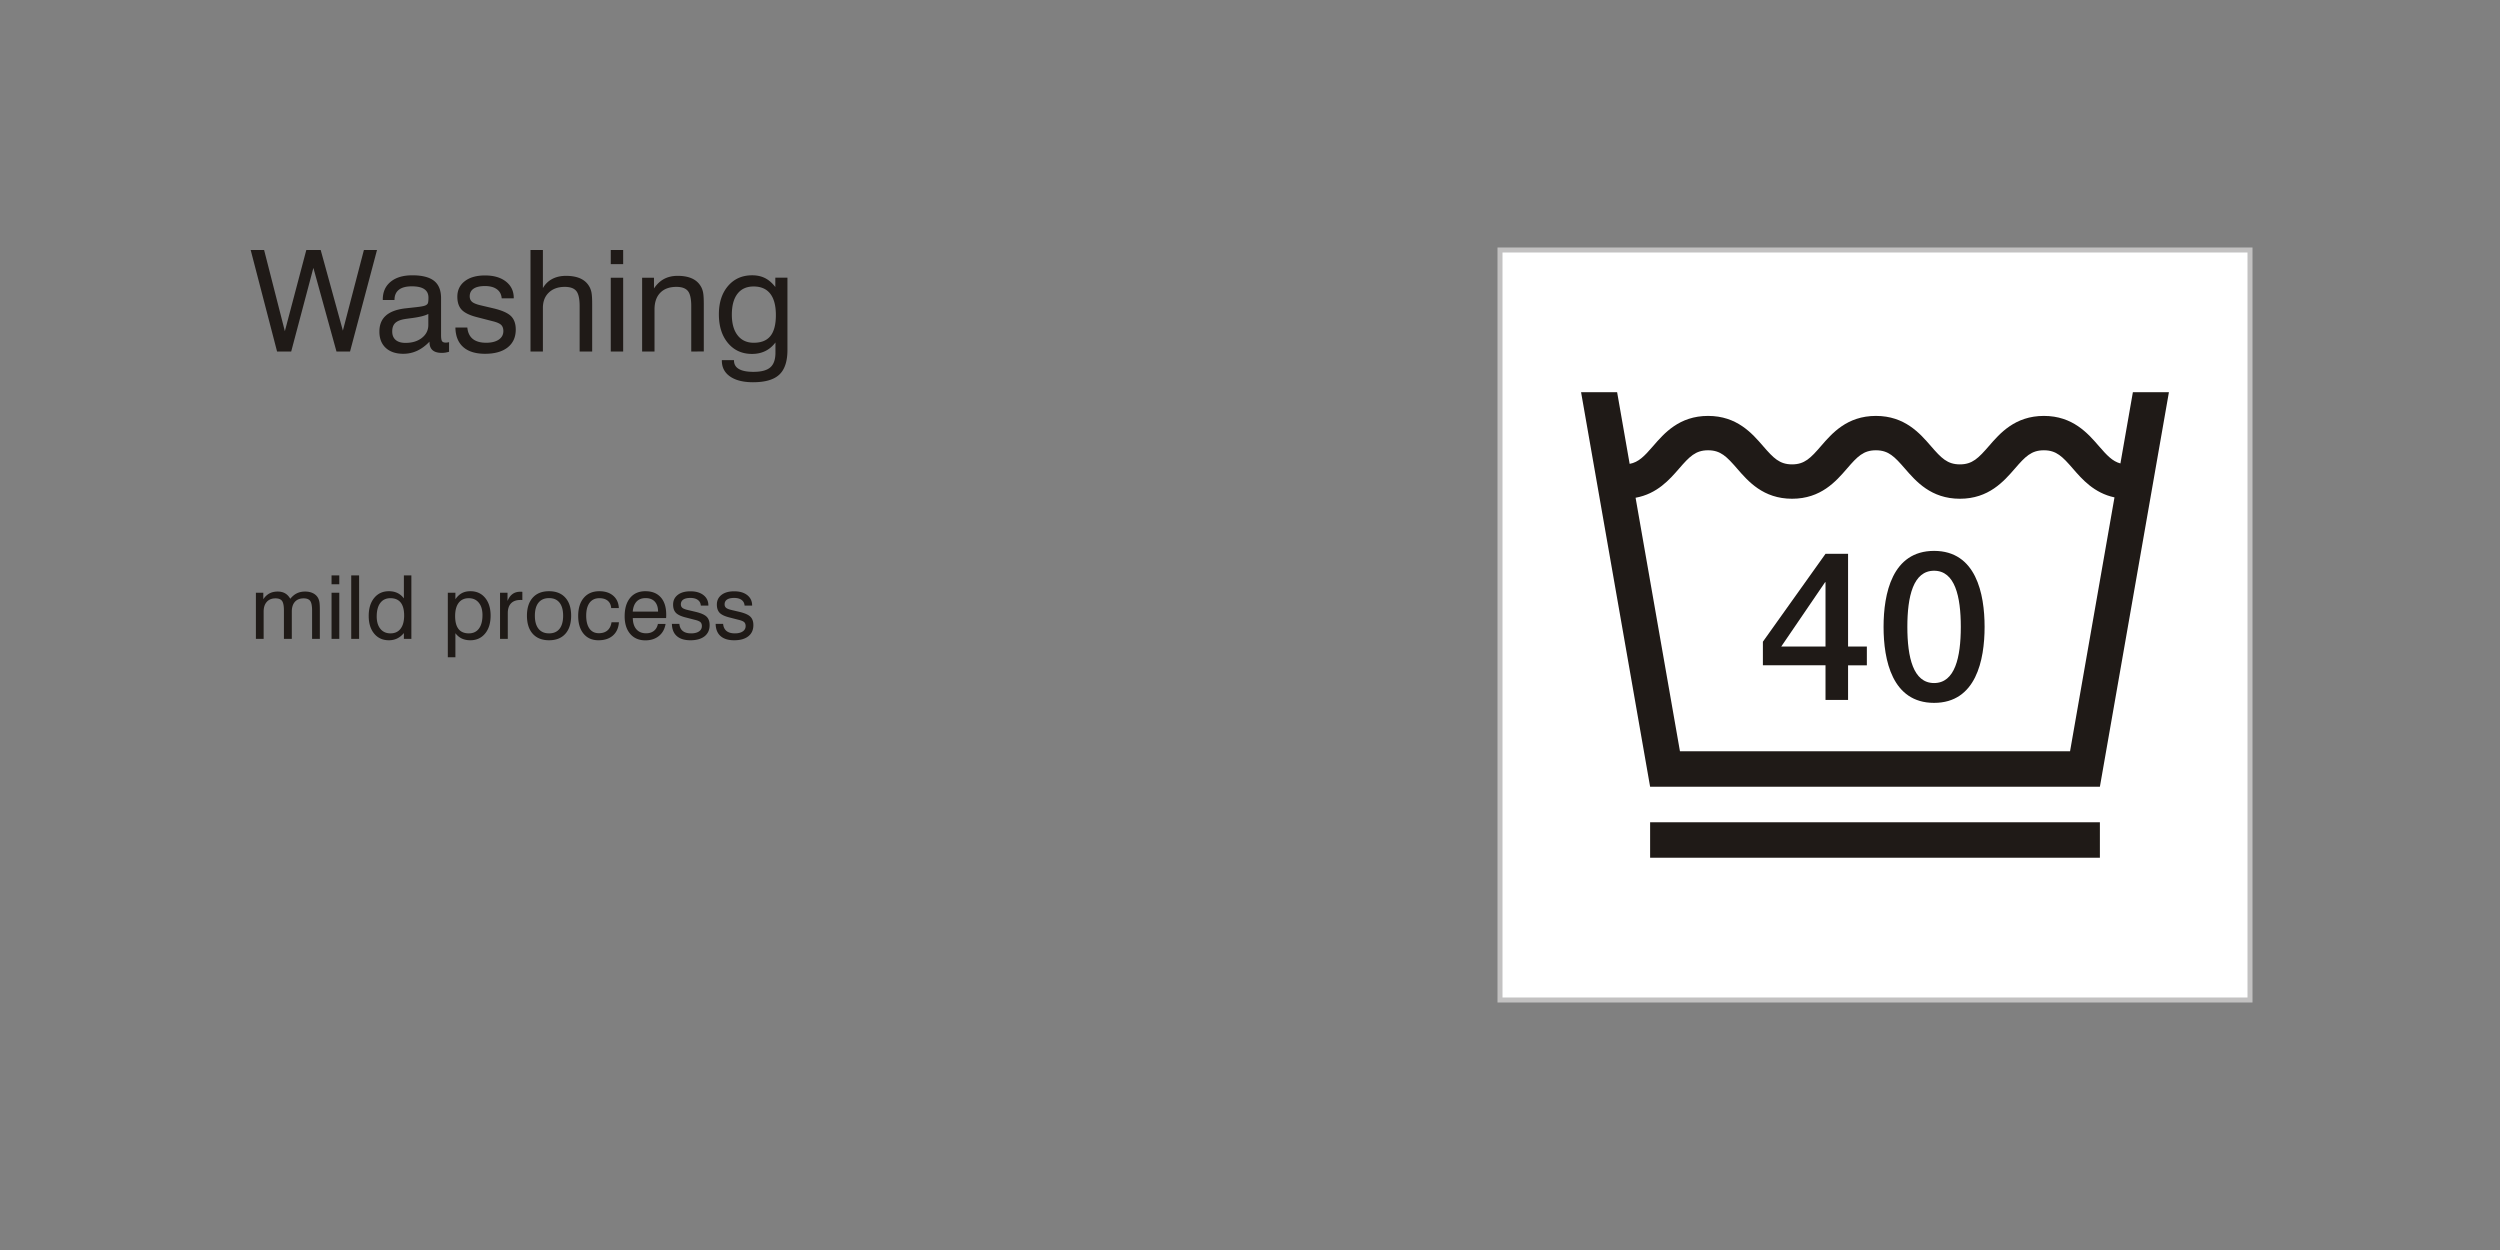
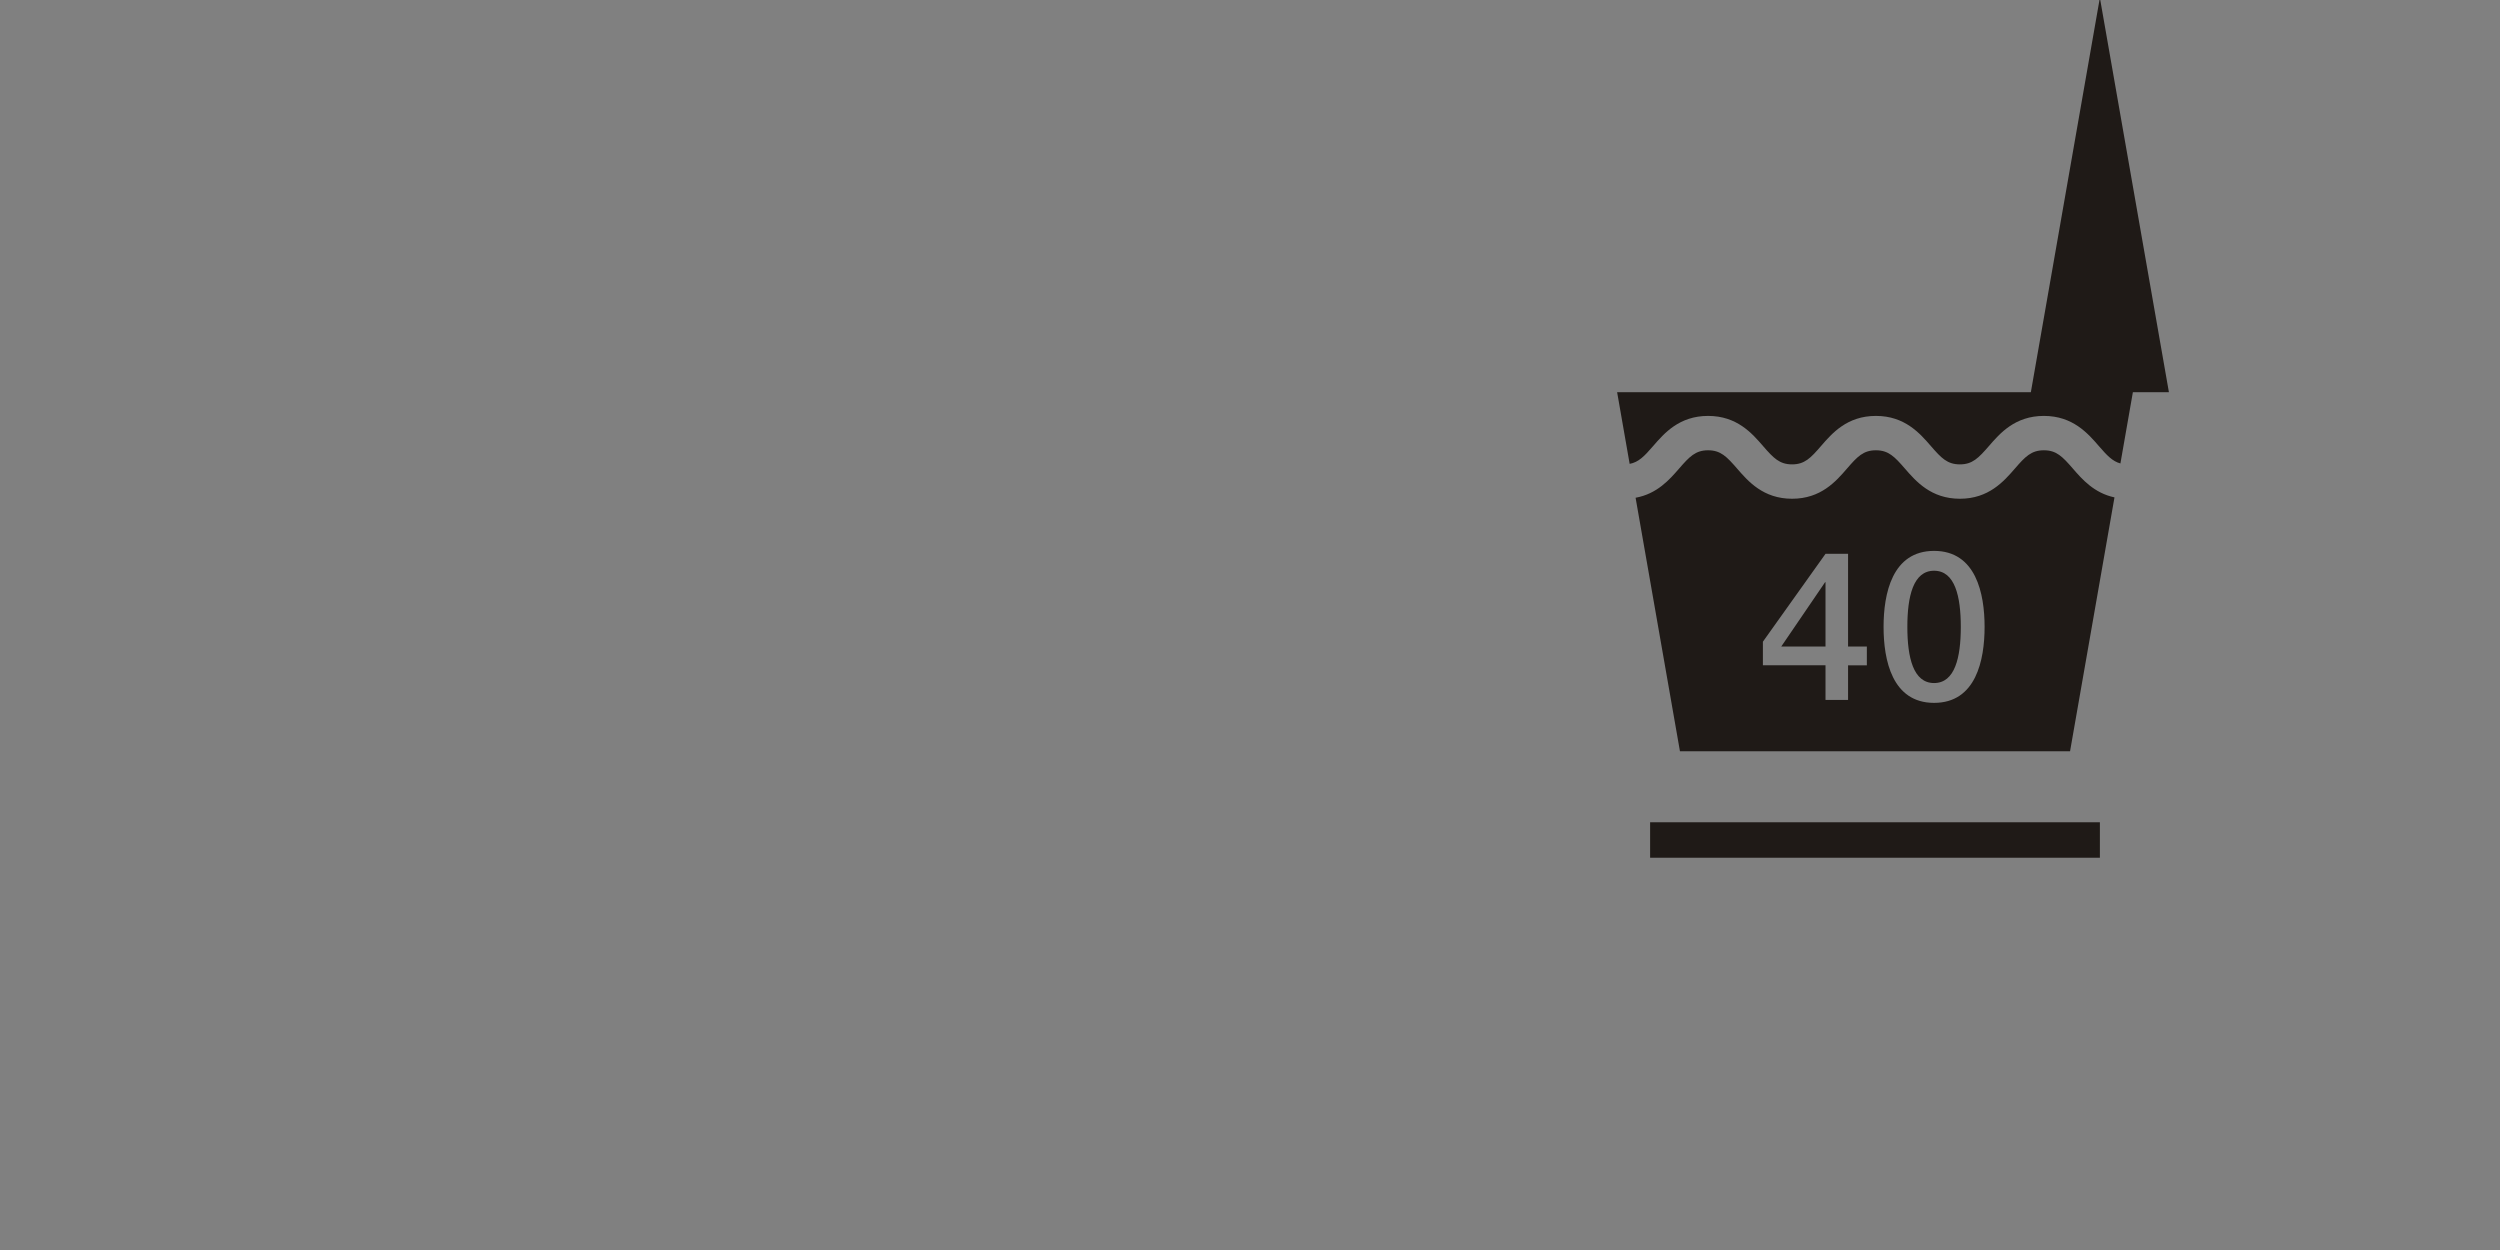
<svg xmlns="http://www.w3.org/2000/svg" width="1200" height="600" shape-rendering="geometricPrecision" text-rendering="geometricPrecision" image-rendering="optimizeQuality" fill-rule="evenodd" clip-rule="evenodd" viewBox="0 0 1200 600">
  <rect x="0" y="0" width="1200" height="600" fill="#808080" stroke="none" />
  <defs>
    <style>.fil0{fill:#1f1a17;fill-rule:nonzero}</style>
  </defs>
  <g id="Livello_x0020_1">
-     <path class="fil0" d="M132.994 168.722l-12.666-48.712h6.445l9.958 38.958 10.295-38.958h6.908l10.646 38.687 10.092-38.687h6.288l-12.937 48.712h-6.513l-11.086-40.142-10.645 40.142h-6.785zm73.163-4.73c-1.852 1.941-3.828 3.398-5.904 4.369-2.09.97-4.29 1.457-6.628 1.457-3.623 0-6.445-.95-8.466-2.835-2.031-1.885-3.048-4.493-3.048-7.812 0-3.228.994-5.745 2.992-7.574 1.998-1.84 5.035-3.015 9.11-3.545 1.038-.113 2.439-.26 4.199-.463 3.025-.305 4.877-.61 5.555-.892.687-.259 1.14-.61 1.365-1.038.215-.43.328-1.365.328-2.8 0-1.805-.666-3.16-1.987-4.064-1.321-.902-3.32-1.355-5.983-1.355-2.754 0-4.832.554-6.232 1.65-1.4 1.106-2.1 2.742-2.1 4.899h-5.62v-.26c0-3.579 1.252-6.401 3.77-8.479 2.516-2.065 5.97-3.104 10.384-3.104 4.73 0 8.22.892 10.466 2.664 2.235 1.772 3.352 4.55 3.352 8.32v17.724c0 1.513.17 2.494.497 2.935.328.44.925.666 1.783.666.182 0 .396-.011.644-.046.26-.033.565-.09.914-.157v4.606c-.722.192-1.366.338-1.896.417-.542.08-1.06.113-1.547.113-1.986 0-3.465-.428-4.459-1.286-.994-.87-1.49-2.169-1.49-3.906v-.204zm-.565-13.299c-1.592.858-4.312 1.536-8.174 2.021-1.365.181-2.382.317-3.07.43-2.156.35-3.714.993-4.662 1.918-.948.927-1.422 2.27-1.422 4.042 0 1.76.553 3.115 1.647 4.064 1.107.948 2.687 1.422 4.73 1.422 3.207 0 5.825-.801 7.88-2.415 2.043-1.615 3.07-3.67 3.07-6.186v-5.296zm13.004 6.515h5.724c.226 2.404 1.084 4.222 2.597 5.464 1.512 1.23 3.657 1.85 6.434 1.85 2.551 0 4.572-.496 6.05-1.501 1.479-1.005 2.213-2.382 2.213-4.12 0-1.298-.373-2.303-1.106-2.991-.745-.701-2.18-1.299-4.324-1.806l-6.649-1.716c-3.747-.904-6.344-2.1-7.812-3.59-1.467-1.491-2.2-3.613-2.2-6.368 0-3.127 1.185-5.61 3.555-7.45 2.371-1.84 5.611-2.766 9.743-2.766 4.21 0 7.551.982 10.046 2.946 2.495 1.965 3.737 4.595 3.737 7.902v.136h-5.791c-.136-1.874-.904-3.33-2.303-4.357-1.4-1.027-3.296-1.536-5.701-1.536s-4.222.417-5.475 1.254c-1.242.846-1.863 2.065-1.863 3.679 0 1.141.396 2.044 1.175 2.687.778.655 2.246 1.219 4.38 1.705l5.757 1.355c4.097.97 6.92 2.213 8.466 3.725 1.547 1.513 2.315 3.67 2.315 6.469 0 3.679-1.298 6.535-3.884 8.579-2.596 2.043-6.21 3.06-10.86 3.06-4.55 0-8.037-1.085-10.475-3.24-2.428-2.169-3.68-5.284-3.749-9.37zm59.628 11.514v-21.8c0-3.498-.53-5.914-1.603-7.235-1.072-1.32-2.913-1.986-5.508-1.986-3.217 0-5.78.914-7.677 2.731-1.897 1.818-2.845 4.267-2.845 7.36v20.93h-5.95V120.01h5.95v18.288c1.084-1.918 2.574-3.386 4.47-4.39 1.897-1.005 4.11-1.502 6.65-1.502 2.663 0 4.91.406 6.739 1.208 1.828.801 3.24 2.01 4.233 3.624.553.858.948 1.862 1.197 3.025.237 1.152.36 2.991.36 5.509v22.95h-6.016zm14.946-41.938V120h5.95v6.784h-5.95zm0 41.938v-35.424h5.95v35.424h-5.95zm38.63 0v-21.8c0-3.476-.53-5.891-1.603-7.223-1.071-1.332-2.912-1.998-5.508-1.998-3.331 0-5.916.936-7.755 2.821-1.841 1.886-2.766 4.561-2.766 8.027v20.173h-5.95v-35.424h5.69v5.159c1.366-2.044 2.98-3.568 4.854-4.561 1.874-.993 4.053-1.49 6.525-1.49 2.664 0 4.91.406 6.739 1.208 1.829.801 3.24 2.01 4.234 3.624.553.858.948 1.862 1.196 3.025.238 1.152.361 2.991.361 5.509v22.95H331.8zm29.938-31.213c-3.353 0-5.938 1.163-7.744 3.499-1.806 2.336-2.71 5.678-2.71 10.025 0 4.255.926 7.563 2.778 9.933 1.851 2.372 4.436 3.556 7.744 3.556 3.612 0 6.288-1.084 8.015-3.262 1.727-2.167 2.597-5.498 2.597-10.002 0-4.538-.904-7.958-2.699-10.273-1.795-2.313-4.459-3.476-7.981-3.476zm10.476 26.879c-1.388 1.84-3.013 3.205-4.877 4.12-1.862.914-3.984 1.377-6.366 1.377-4.787 0-8.625-1.739-11.538-5.205-2.912-3.476-4.368-8.07-4.368-13.783 0-5.645 1.456-10.183 4.38-13.603 2.923-3.432 6.785-5.148 11.593-5.148 2.337 0 4.391.452 6.176 1.344 1.772.892 3.42 2.314 4.944 4.278v-4.47h5.814v34.668c0 5.464-1.299 9.414-3.906 11.852-2.597 2.439-6.796 3.658-12.598 3.658-4.697 0-8.365-.914-11.008-2.743-2.652-1.829-3.973-4.368-3.973-7.608v-.26h5.825V173c0 1.829.779 3.196 2.336 4.11 1.547.914 3.896 1.376 7.023 1.376 3.747 0 6.445-.722 8.082-2.155 1.649-1.434 2.461-3.793 2.461-7.079v-4.864zM149.802 306.643v-13.624c0-2.23-.304-3.754-.91-4.58-.607-.818-1.658-1.227-3.16-1.227-1.793 0-3.183.557-4.178 1.665-.994 1.108-1.489 2.667-1.489 4.678v13.088h-3.781v-13.624c0-2.23-.304-3.754-.91-4.58-.607-.818-1.65-1.227-3.14-1.227-1.778 0-3.175.564-4.177 1.686-1.008 1.122-1.51 2.674-1.51 4.657v13.088h-3.717v-22.14h3.555v3.126c.826-1.242 1.799-2.166 2.935-2.774 1.13-.607 2.448-.91 3.965-.91 1.377 0 2.554.283 3.535.84.98.558 1.82 1.432 2.52 2.631.965-1.199 2.024-2.073 3.167-2.631 1.143-.557 2.455-.84 3.943-.84 1.433 0 2.681.261 3.74.776 1.065.516 1.876 1.264 2.442 2.244.316.564.542 1.242.684 2.024.134.784.205 2.026.205 3.72v13.934h-3.719zm9.342-26.21v-4.242h3.718v4.241h-3.718zm0 26.21v-22.14h3.718v22.14h-3.718zm9.446 0v-30.444h3.782v30.444h-3.782zm25.4-11.218c0-2.746-.557-4.812-1.665-6.202-1.107-1.39-2.751-2.089-4.925-2.089-2.095 0-3.717.762-4.86 2.286-1.143 1.517-1.716 3.683-1.716 6.478 0 2.519.586 4.501 1.764 5.947 1.179 1.446 2.795 2.173 4.847 2.173 2.082 0 3.697-.741 4.841-2.23 1.142-1.489 1.715-3.611 1.715-6.363zm3.471-19.226v30.444h-3.597v-2.787c-.946 1.157-2.026 2.025-3.225 2.603-1.193.578-2.519.868-3.965.868-2.95 0-5.299-1.059-7.056-3.174-1.756-2.117-2.638-4.947-2.638-8.502 0-3.627.882-6.513 2.646-8.651 1.764-2.145 4.113-3.217 7.048-3.217 1.545 0 2.914.289 4.1.861 1.191.571 2.222 1.425 3.09 2.575V276.2h3.597zm21.004 19.528c0 2.76.55 4.827 1.644 6.216 1.093 1.384 2.737 2.075 4.925 2.075 2.095 0 3.711-.762 4.846-2.286 1.137-1.517 1.708-3.683 1.708-6.477 0-2.518-.586-4.502-1.764-5.948-1.178-1.446-2.786-2.173-4.825-2.173-2.097 0-3.712.742-4.841 2.23-1.128 1.489-1.693 3.612-1.693 6.363zm-3.514 19.763v-30.987h3.641v3.126c.917-1.32 1.955-2.294 3.104-2.914 1.157-.622 2.52-.932 4.107-.932 2.95 0 5.298 1.058 7.055 3.182 1.756 2.124 2.638 4.967 2.638 8.537 0 3.613-.888 6.485-2.666 8.622-1.778 2.138-4.135 3.203-7.07 3.203-1.56 0-2.92-.282-4.098-.84-1.179-.557-2.202-1.41-3.07-2.554v11.557h-3.64zm25.068-8.847v-22.14h3.59v3.972c.593-1.488 1.397-2.603 2.414-3.338 1.016-.74 2.258-1.107 3.732-1.107.276 0 .48 0 .6.007.127.007.247.029.374.056v3.93a3.306 3.306 0 00-.332-.034c-.126-.008-.31-.008-.557-.008-1.99 0-3.5.543-4.543 1.623-1.038 1.08-1.56 2.653-1.56 4.72v12.319h-3.718zm16.721-11.098c0 2.744.593 4.84 1.771 6.293 1.179 1.453 2.857 2.18 5.052 2.18 2.172 0 3.845-.727 5.002-2.18 1.157-1.453 1.736-3.549 1.736-6.293 0-2.731-.58-4.82-1.736-6.272-1.157-1.455-2.83-2.18-5.002-2.18-2.209 0-3.895.725-5.066 2.172-1.171 1.446-1.757 3.534-1.757 6.28zm-3.803 0c0-3.704.924-6.598 2.78-8.664 1.856-2.068 4.453-3.098 7.803-3.098 3.366 0 5.976 1.03 7.832 3.09 1.863 2.06 2.794 4.953 2.794 8.672 0 3.718-.924 6.618-2.78 8.684-1.856 2.068-4.452 3.098-7.803 3.098-3.366 0-5.976-1.03-7.832-3.09-1.863-2.06-2.794-4.96-2.794-8.692zm40.428-3.677c-.113-1.517-.656-2.68-1.644-3.506-.987-.819-2.328-1.228-4.043-1.228-2.01 0-3.562.727-4.657 2.173-1.093 1.446-1.644 3.514-1.644 6.202 0 2.695.53 4.777 1.58 6.238 1.052 1.46 2.548 2.193 4.474 2.193 1.735 0 3.126-.451 4.163-1.347 1.044-.897 1.686-2.201 1.933-3.909h3.556c-.191 2.717-1.15 4.833-2.872 6.357-1.72 1.524-4.035 2.286-6.942 2.286-3.033 0-5.412-1.037-7.14-3.118-1.729-2.082-2.597-4.94-2.597-8.558 0-3.712.904-6.611 2.71-8.714 1.806-2.103 4.283-3.154 7.436-3.154 2.787 0 5.01.727 6.69 2.18 1.67 1.453 2.56 3.422 2.673 5.905h-3.676zm10.357 1.693h12.15c-.014-2.066-.536-3.66-1.573-4.783-1.03-1.122-2.498-1.686-4.395-1.686-1.835 0-3.281.551-4.332 1.651-1.052 1.108-1.673 2.709-1.85 4.818zm12.072 5.927h3.676c-.402 2.441-1.46 4.368-3.181 5.772-1.722 1.404-3.895 2.11-6.513 2.11-3.07 0-5.496-1.031-7.274-3.099-1.778-2.066-2.666-4.888-2.666-8.458 0-3.776.882-6.724 2.644-8.848 1.764-2.124 4.2-3.182 7.296-3.182 3.183 0 5.644.981 7.388 2.935 1.742 1.955 2.617 4.72 2.617 8.29 0 .452 0 .79-.007 1.009-.008.22-.028.438-.057.643h-15.973c.042 2.328.62 4.134 1.735 5.41 1.115 1.277 2.668 1.912 4.65 1.912 1.517 0 2.766-.387 3.754-1.171.987-.775 1.622-1.883 1.911-3.323zm6.718-.042h3.577c.14 1.503.677 2.639 1.623 3.415.945.768 2.286 1.157 4.02 1.157 1.596 0 2.858-.31 3.783-.938.924-.628 1.383-1.49 1.383-2.575 0-.812-.233-1.44-.692-1.87-.465-.438-1.362-.811-2.702-1.13l-4.156-1.072c-2.342-.564-3.964-1.312-4.882-2.243-.917-.931-1.376-2.258-1.376-3.979 0-1.955.74-3.506 2.223-4.657 1.482-1.15 3.506-1.728 6.089-1.728 2.631 0 4.72.613 6.28 1.84 1.558 1.228 2.334 2.872 2.334 4.94v.084h-3.619c-.085-1.171-.565-2.081-1.44-2.723-.875-.642-2.06-.96-3.563-.96-1.502 0-2.638.262-3.422.784-.775.529-1.164 1.29-1.164 2.3 0 .713.247 1.277.734 1.679.486.409 1.404.762 2.738 1.065l3.598.846c2.561.608 4.325 1.384 5.291 2.33.967.944 1.447 2.292 1.447 4.042 0 2.3-.812 4.085-2.427 5.362-1.623 1.277-3.881 1.912-6.787 1.912-2.844 0-5.024-.677-6.548-2.025-1.516-1.355-2.3-3.302-2.342-5.856zm21.004 0h3.577c.14 1.503.677 2.639 1.622 3.415.946.768 2.286 1.157 4.021 1.157 1.595 0 2.858-.31 3.783-.938.924-.628 1.382-1.49 1.382-2.575 0-.812-.233-1.44-.691-1.87-.466-.438-1.362-.811-2.702-1.13l-4.156-1.072c-2.342-.564-3.965-1.312-4.883-2.243-.917-.931-1.375-2.258-1.375-3.979 0-1.955.74-3.506 2.222-4.657 1.482-1.15 3.507-1.728 6.09-1.728 2.63 0 4.719.613 6.279 1.84 1.559 1.228 2.335 2.872 2.335 4.94v.084h-3.62c-.084-1.171-.564-2.081-1.44-2.723-.874-.642-2.06-.96-3.562-.96-1.502 0-2.639.262-3.422.784-.776.529-1.164 1.29-1.164 2.3 0 .713.247 1.277.734 1.679.486.409 1.404.762 2.737 1.065l3.599.846c2.56.608 4.325 1.384 5.29 2.33.968.944 1.448 2.292 1.448 4.042 0 2.3-.812 4.085-2.428 5.362-1.622 1.277-3.88 1.912-6.787 1.912-2.844 0-5.023-.677-6.547-2.025-1.517-1.355-2.3-3.302-2.342-5.856z" />
    <g id="_83077312">
-       <path id="_82521840" fill="#fff" stroke="#c2c1c1" stroke-width="2.4" d="M720 120h360v360H720z" />
-       <path id="_81518464" class="fil0" d="M1041.08 188.268h-17.3l-5.982 34.186c-3.82-1.026-6.444-3.844-10.338-8.34-5.304-6.118-12.552-14.478-26.398-14.478-13.85 0-21.102 8.36-26.394 14.478-5.006 5.766-7.896 8.784-13.916 8.784-6.034 0-8.922-3.018-13.918-8.784-5.3-6.118-12.552-14.478-26.394-14.478-13.854 0-21.092 8.37-26.372 14.486-4.974 5.758-7.854 8.776-13.876 8.776-6.024 0-8.912-3.018-13.916-8.784-5.292-6.118-12.544-14.478-26.398-14.478-13.842 0-21.092 8.36-26.382 14.478-4.202 4.848-6.924 7.736-11.262 8.54l-6.012-34.386h-17.304l33.138 189.37h215.89l33.134-189.37zm-26.13 50.472l-21.324 121.858h-187.25L785.082 238.92c10.35-1.862 16.34-8.762 20.88-14 5.006-5.77 7.896-8.784 13.916-8.784 6.034 0 8.922 3.014 13.93 8.784 5.292 6.104 12.54 14.478 26.384 14.478 13.854 0 21.094-8.374 26.374-14.49 4.974-5.766 7.85-8.772 13.874-8.772 6.022 0 8.922 3.014 13.918 8.784 5.292 6.104 12.54 14.478 26.394 14.478 13.842 0 21.092-8.374 26.394-14.478 4.994-5.77 7.886-8.784 13.916-8.784 6.024 0 8.914 3.014 13.918 8.784 4.404 5.09 10.172 11.736 19.97 13.82zm-62.346 62.166c0-15.938-4.106-36.48-24.246-36.48-20.138 0-24.246 20.542-24.246 36.48 0 15.928 4.108 36.472 24.246 36.472 20.14 0 24.246-20.544 24.246-36.472zm-11.418 0c0 14.628-2.804 26.956-12.828 26.956-10.022 0-12.828-12.328-12.828-26.956 0-14.636 2.806-26.954 12.828-26.954 10.024 0 12.828 12.318 12.828 26.954zm-54.114 18.438h9.018v-9.018h-9.018v-44.492h-10.826l-30.058 42.186v11.324h30.058v16.636h10.826v-16.636zm-10.826-9.018h-21.24l21.038-30.86h.202v30.86zm131.7 84.36h-215.89v17.04h215.89v-17.04z" />
+       <path id="_81518464" class="fil0" d="M1041.08 188.268h-17.3l-5.982 34.186c-3.82-1.026-6.444-3.844-10.338-8.34-5.304-6.118-12.552-14.478-26.398-14.478-13.85 0-21.102 8.36-26.394 14.478-5.006 5.766-7.896 8.784-13.916 8.784-6.034 0-8.922-3.018-13.918-8.784-5.3-6.118-12.552-14.478-26.394-14.478-13.854 0-21.092 8.37-26.372 14.486-4.974 5.758-7.854 8.776-13.876 8.776-6.024 0-8.912-3.018-13.916-8.784-5.292-6.118-12.544-14.478-26.398-14.478-13.842 0-21.092 8.36-26.382 14.478-4.202 4.848-6.924 7.736-11.262 8.54l-6.012-34.386h-17.304h215.89l33.134-189.37zm-26.13 50.472l-21.324 121.858h-187.25L785.082 238.92c10.35-1.862 16.34-8.762 20.88-14 5.006-5.77 7.896-8.784 13.916-8.784 6.034 0 8.922 3.014 13.93 8.784 5.292 6.104 12.54 14.478 26.384 14.478 13.854 0 21.094-8.374 26.374-14.49 4.974-5.766 7.85-8.772 13.874-8.772 6.022 0 8.922 3.014 13.918 8.784 5.292 6.104 12.54 14.478 26.394 14.478 13.842 0 21.092-8.374 26.394-14.478 4.994-5.77 7.886-8.784 13.916-8.784 6.024 0 8.914 3.014 13.918 8.784 4.404 5.09 10.172 11.736 19.97 13.82zm-62.346 62.166c0-15.938-4.106-36.48-24.246-36.48-20.138 0-24.246 20.542-24.246 36.48 0 15.928 4.108 36.472 24.246 36.472 20.14 0 24.246-20.544 24.246-36.472zm-11.418 0c0 14.628-2.804 26.956-12.828 26.956-10.022 0-12.828-12.328-12.828-26.956 0-14.636 2.806-26.954 12.828-26.954 10.024 0 12.828 12.318 12.828 26.954zm-54.114 18.438h9.018v-9.018h-9.018v-44.492h-10.826l-30.058 42.186v11.324h30.058v16.636h10.826v-16.636zm-10.826-9.018h-21.24l21.038-30.86h.202v30.86zm131.7 84.36h-215.89v17.04h215.89v-17.04z" />
    </g>
  </g>
</svg>